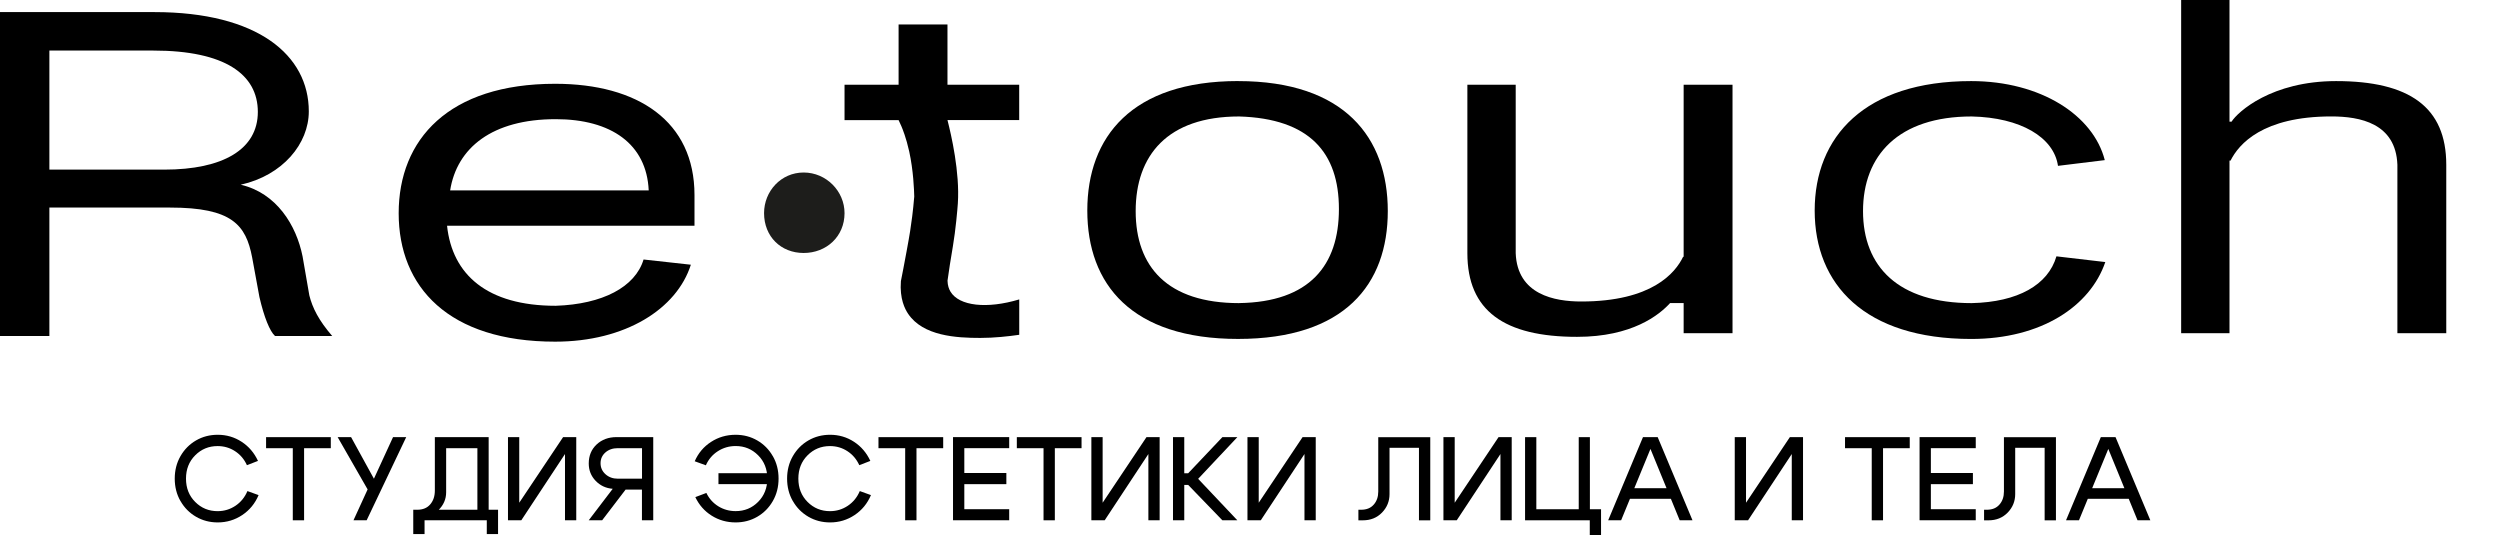
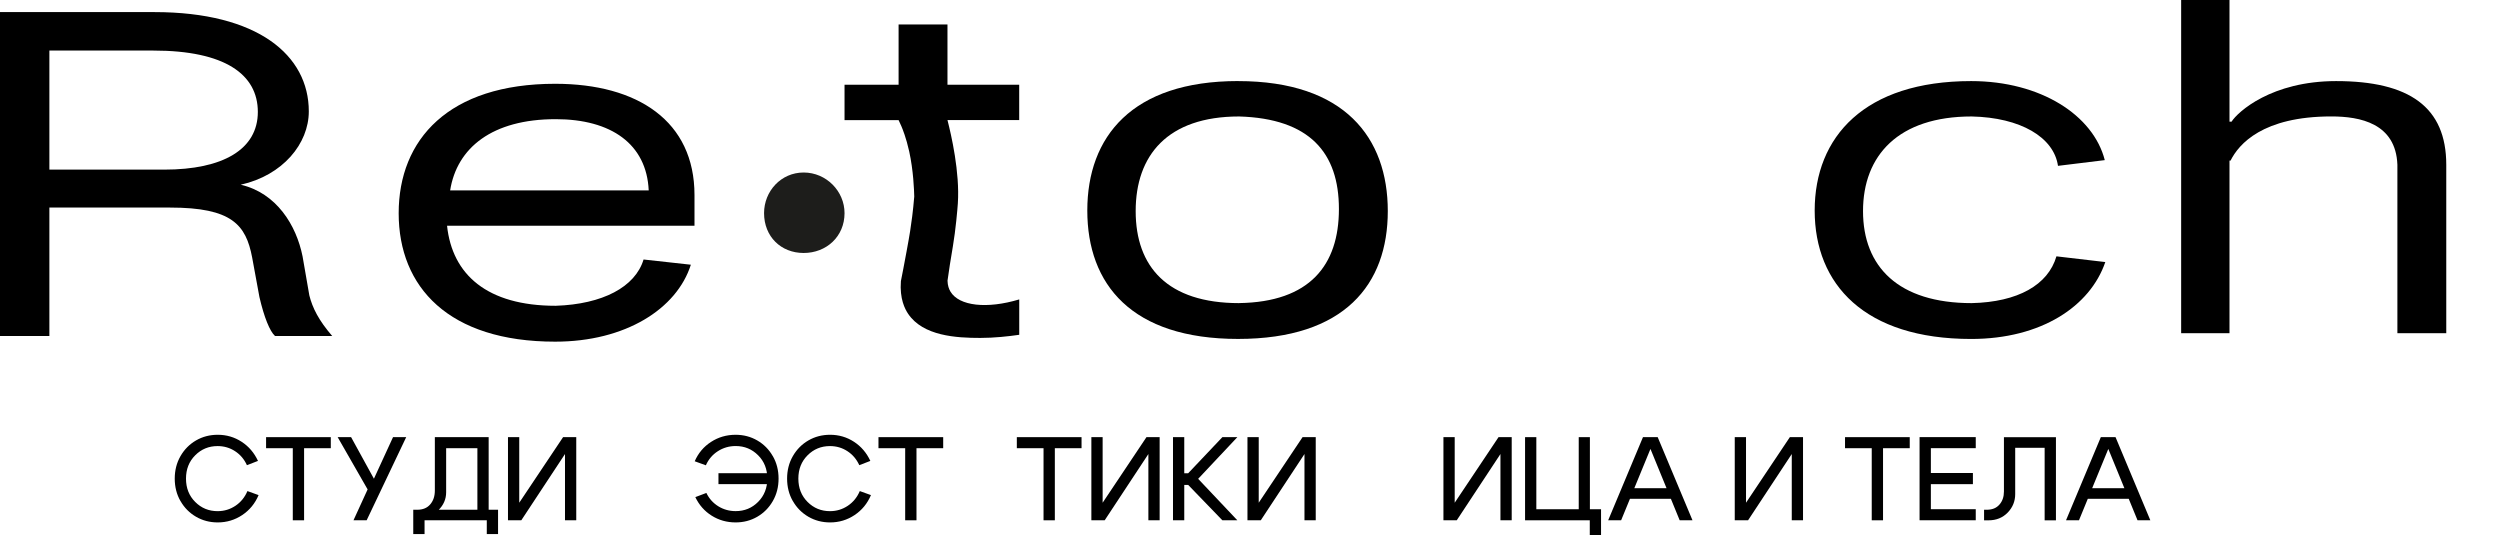
<svg xmlns="http://www.w3.org/2000/svg" id="_Слой_1" data-name="Слой 1" viewBox="0 0 694.61 148.65">
  <defs>
    <style>
      .cls-1 {
        fill: #1d1d1b;
      }
    </style>
  </defs>
  <g>
    <path class="cls-1" d="m223.29,47.93c6.31,0,11.36,5.21,11.36,11.29,0,6.51-5.05,11.07-11.36,11.07s-11-4.56-11-11.07c0-6.08,4.69-11.29,11-11.29Z" />
    <g>
      <path d="m0,93.34V3.36h42.9c28.74,0,42.9,11.99,42.9,27.59,0,8.95-7.22,17.77-18.92,20.37,9.97,2.31,15.46,11.27,17.19,19.93l1.88,10.83c.87,3.47,2.6,6.93,6.35,11.27h-15.89c-1.44-1.3-3.03-5.2-4.33-10.83l-2.02-10.98c-1.73-9.1-5.63-13.87-22.82-13.87H13.72v35.68H0ZM13.72,14.05v33.08h31.92c16.32,0,26-5.63,26-16.03s-9.1-17.05-29.03-17.05H13.72Z" />
      <path d="m192.96,62.72h-68.75c1.44,13.58,11.12,22.24,30.19,22.24,13-.43,22.1-5.2,24.41-12.86l13.14,1.45c-3.9,12.28-18.2,21.38-37.7,21.38-29.61,0-43.48-15.17-43.48-35.68s13.87-35.97,43.48-35.97c22.97,0,38.71,10.4,38.71,30.91v8.52Zm-67.89-9.82h55.17c-.58-12.86-10.4-19.79-25.85-19.79-17.62,0-27.44,7.94-29.32,19.79Z" />
      <path d="m283.19,83.2v9.82c-3.03.44-6.93.87-10.83.87-6.61,0-15.89-.5-20.06-6.73-.85-1.27-2.37-4.12-1.99-9.05.39-1.96.95-4.82,1.59-8.33.47-2.58.72-3.92.98-5.59.36-2.29.81-5.56,1.14-9.59-.04-1.69-.23-7.22-1.4-12.52-.84-3.8-1.88-6.32-2.15-6.95-.31-.74-.6-1.34-.8-1.76h-15.02v-9.82h15.02V6.79h13.58v16.75h19.93v9.82h-19.93c1.04,4.08,3.46,14.48,2.88,23.18-.11,1.59-.59,7.3-1.39,11.98-.09.54-.41,2.37-.81,4.93-.3,1.91-.53,3.49-.67,4.54.04,1.35.39,2.33.83,3.05,2.41,3.99,10.09,4.86,19.1,2.15Z" />
      <path d="m343.99,22.53c29.61,0,41.6,15.74,41.6,36.11s-11.99,35.53-41.6,35.53-41.89-15.17-41.89-35.68,12.42-35.97,41.89-35.97Zm.29,61.68c19.64-.29,27.73-10.54,27.73-26.14s-8.09-25.13-27.73-25.71c-19.93,0-28.74,10.83-28.74,26.29s8.81,25.57,28.74,25.57Z" />
-       <path d="m467.65,71.35h.14V23.54h13.58v69.04h-13.58v-8.38h-3.76c-3.03,3.32-10.54,9.39-25.85,9.39-20.22,0-30.48-7.22-30.48-23.25V23.54h13.43v46.8c.43,11.55,10.83,13.43,18.2,13.43,19.65,0,26.15-7.94,28.31-12.42Z" />
      <path d="m584.95,72.8c-4.19,12.28-17.77,21.38-37.27,21.38-29.61,0-43.48-15.17-43.48-35.68s13.87-35.97,43.48-35.97c19.35,0,33.94,9.53,37.12,21.96l-13,1.59c-1.15-7.95-10.4-13.43-23.98-13.72-20.37,0-30.19,10.83-30.19,26.29s9.82,25.57,30.19,25.57c12.86-.29,21.23-5.06,23.55-13l13.58,1.59Z" />
      <path d="m619.74,44.63h-.29v47.95h-13.43V0h13.43v33.8h.58c1.73-2.74,11.12-11.27,29.03-11.27,20.37,0,30.62,7.22,30.62,23.25v46.8h-13.58v-46.8c-.43-11.55-10.4-13.43-18.34-13.43-19.06,0-25.71,7.65-28.02,12.28Z" />
    </g>
  </g>
  <g>
    <path d="m50.15,139.23c-1.07-1.86-1.6-3.94-1.6-6.25s.53-4.39,1.6-6.25c1.07-1.86,2.51-3.31,4.32-4.36s3.82-1.57,6.02-1.57c2.44,0,4.66.65,6.65,1.95,1.99,1.3,3.5,3.07,4.54,5.31l-3.07,1.19c-.75-1.65-1.85-2.95-3.3-3.89-1.45-.95-3.07-1.42-4.85-1.42-2.44,0-4.52.85-6.22,2.56-1.71,1.71-2.56,3.87-2.56,6.48s.85,4.78,2.56,6.48c1.7,1.71,3.78,2.56,6.22,2.56,1.83,0,3.48-.5,4.97-1.5,1.49-1,2.59-2.36,3.32-4.08l3.1,1.12c-.99,2.33-2.5,4.18-4.54,5.54-2.04,1.36-4.31,2.05-6.81,2.05-2.2,0-4.21-.52-6.02-1.57s-3.26-2.5-4.32-4.36Z" />
    <path d="m91.91,121.46v3.07h-7.42v20.03h-3.14v-20.03h-7.42v-3.07h17.98Z" />
    <path d="m102.14,135.98l-8.32-14.52h3.73l6.34,11.55,5.31-11.55h3.66l-10.99,23.1h-3.66l3.93-8.58Z" />
    <path d="m119.55,140.12c.85-1,1.27-2.27,1.27-3.81v-14.85h14.95v23.07h-3.13v-20h-8.68v12.24c0,1.91-.72,3.57-2.15,4.97-1.43,1.4-3.28,2.1-5.54,2.1h-.96l-.5-2.21h1.12c1.56,0,2.77-.5,3.61-1.5Zm18.83,1.5v6.76h-3.13v-3.83h-17.29v3.83h-3.14v-6.76h23.56Z" />
    <path d="m160.12,144.56h-3.14v-18.41l-12.14,18.41h-3.7v-23.1h3.13v18.22l12.18-18.22h3.66v23.1Z" />
-     <path d="m170.25,135.81c-1.91-.15-3.5-.9-4.77-2.23-1.27-1.33-1.9-2.93-1.9-4.8,0-2.16.73-3.92,2.18-5.28s3.3-2.05,5.54-2.05h10.2v23.1h-3.14v-8.51h-4.55l-6.5,8.51h-3.73l6.67-8.75Zm1.39-11.29c-1.39,0-2.53.4-3.43,1.19-.9.79-1.35,1.79-1.35,3s.46,2.23,1.37,3.05c.91.82,2.05,1.24,3.42,1.24h6.73v-8.48h-6.73Z" />
    <path d="m214.72,126.72c1.07,1.86,1.6,3.94,1.6,6.25s-.53,4.39-1.6,6.25c-1.07,1.86-2.51,3.31-4.32,4.36s-3.82,1.57-6.02,1.57c-2.44,0-4.66-.63-6.65-1.88-1.99-1.25-3.5-2.97-4.54-5.15l3.07-1.16c.75,1.56,1.85,2.79,3.3,3.7,1.45.9,3.07,1.35,4.85,1.35,2.44,0,4.52-.85,6.22-2.56,1.7-1.7,2.56-3.87,2.56-6.48s-.85-4.78-2.56-6.48c-1.71-1.71-3.78-2.56-6.22-2.56-1.83,0-3.48.48-4.97,1.44s-2.59,2.26-3.32,3.91l-3.1-1.12c.99-2.27,2.5-4.06,4.54-5.38,2.03-1.32,4.31-1.98,6.81-1.98,2.2,0,4.21.52,6.02,1.57s3.26,2.5,4.32,4.36Zm-15.1,7.8v-3.04h15.91v3.04h-15.91Z" />
    <path d="m220.29,139.23c-1.07-1.86-1.6-3.94-1.6-6.25s.53-4.39,1.6-6.25c1.07-1.86,2.51-3.31,4.32-4.36s3.82-1.57,6.02-1.57c2.44,0,4.66.65,6.65,1.95,1.99,1.3,3.5,3.07,4.54,5.31l-3.07,1.19c-.75-1.65-1.85-2.95-3.3-3.89-1.45-.95-3.07-1.42-4.85-1.42-2.44,0-4.52.85-6.22,2.56-1.71,1.71-2.56,3.87-2.56,6.48s.85,4.78,2.56,6.48c1.7,1.71,3.78,2.56,6.22,2.56,1.83,0,3.48-.5,4.97-1.5,1.49-1,2.59-2.36,3.32-4.08l3.1,1.12c-.99,2.33-2.5,4.18-4.54,5.54-2.04,1.36-4.31,2.05-6.81,2.05-2.2,0-4.21-.52-6.02-1.57s-3.26-2.5-4.32-4.36Z" />
    <path d="m262.06,121.46v3.07h-7.42v20.03h-3.14v-20.03h-7.42v-3.07h17.98Z" />
-     <path d="m267.93,131.42h11.68v3.1h-11.68v6.96h12.47v3.07h-15.61v-23.1h15.61v3.07h-12.47v6.9Z" />
    <path d="m300.5,121.46v3.07h-7.42v20.03h-3.14v-20.03h-7.42v-3.07h17.98Z" />
    <path d="m322.21,144.56h-3.14v-18.41l-12.14,18.41h-3.7v-23.1h3.13v18.22l12.18-18.22h3.66v23.1Z" />
    <path d="m325.91,144.56v-23.1h3.13v10.03h1.09l9.5-10.03h4.16l-10.89,11.58,10.89,11.52h-4.16l-9.5-9.83h-1.09v9.83h-3.13Z" />
    <path d="m365.58,144.56h-3.14v-18.41l-12.14,18.41h-3.7v-23.1h3.13v18.22l12.18-18.22h3.66v23.1Z" />
-     <path d="m381.7,140.19c.83-.96,1.24-2.16,1.24-3.61v-15.11h14.45v23.1h-3.14v-20.16h-8.18v12.87c0,1.98-.69,3.69-2.08,5.13-1.39,1.44-3.17,2.16-5.35,2.16h-1.22v-2.94h.76c1.52,0,2.69-.48,3.51-1.44Z" />
    <path d="m420.03,144.56h-3.14v-18.41l-12.14,18.41h-3.7v-23.1h3.13v18.22l12.18-18.22h3.66v23.1Z" />
    <path d="m444.84,141.49v7.16h-3.13v-4.09h-17.98v-23.1h3.13v20.03h11.78v-20.03h3.1v20.03h3.1Z" />
    <path d="m450.42,144.56h-3.6l9.67-23.1h4.09l9.67,23.1h-3.56l-8.12-19.83-8.15,19.83Zm1.39-8.91h13.43v2.94h-13.43v-2.94Z" />
    <path d="m500.97,144.56h-3.14v-18.41l-12.14,18.41h-3.7v-23.1h3.13v18.22l12.18-18.22h3.66v23.1Z" />
    <path d="m530.61,121.46v3.07h-7.42v20.03h-3.14v-20.03h-7.42v-3.07h17.98Z" />
    <path d="m536.48,131.42h11.68v3.1h-11.68v6.96h12.47v3.07h-15.61v-23.1h15.61v3.07h-12.47v6.9Z" />
    <path d="m555.54,140.19c.83-.96,1.24-2.16,1.24-3.61v-15.11h14.45v23.1h-3.14v-20.16h-8.18v12.87c0,1.98-.69,3.69-2.08,5.13-1.39,1.44-3.17,2.16-5.35,2.16h-1.22v-2.94h.76c1.52,0,2.69-.48,3.51-1.44Z" />
    <path d="m577.63,144.56h-3.6l9.67-23.1h4.09l9.67,23.1h-3.56l-8.12-19.83-8.15,19.83Zm1.39-8.91h13.43v2.94h-13.43v-2.94Z" />
  </g>
</svg>